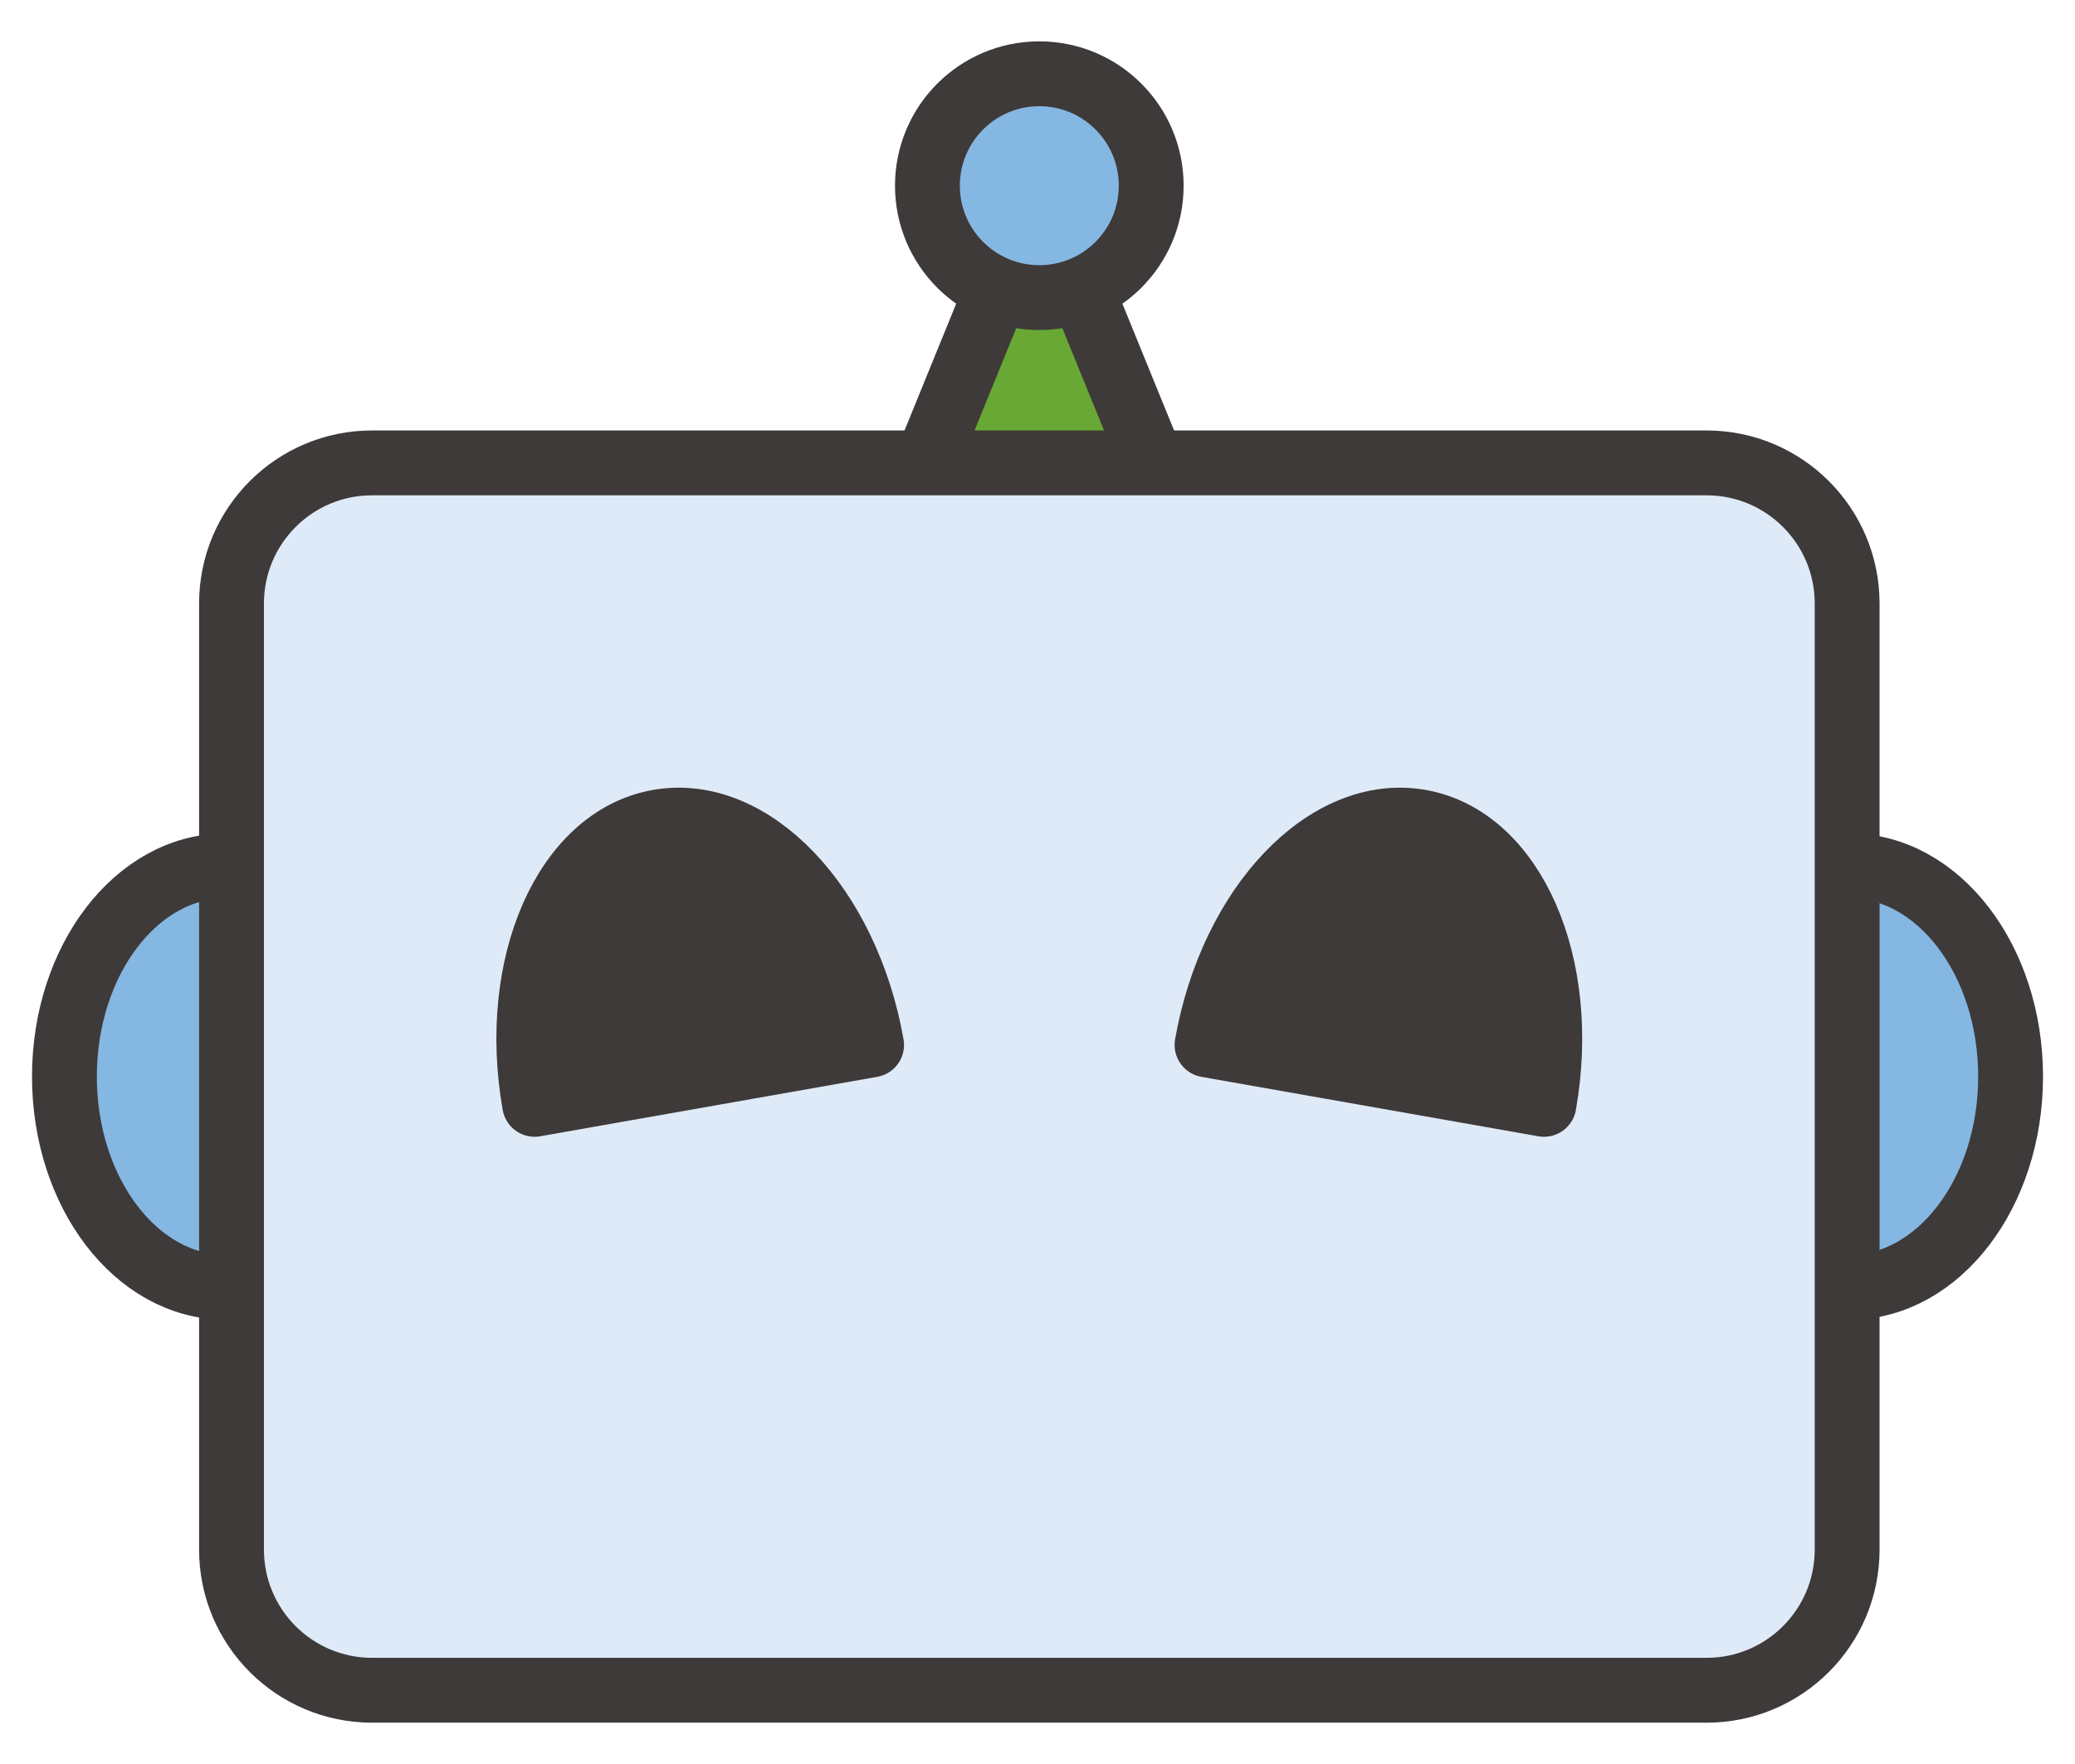
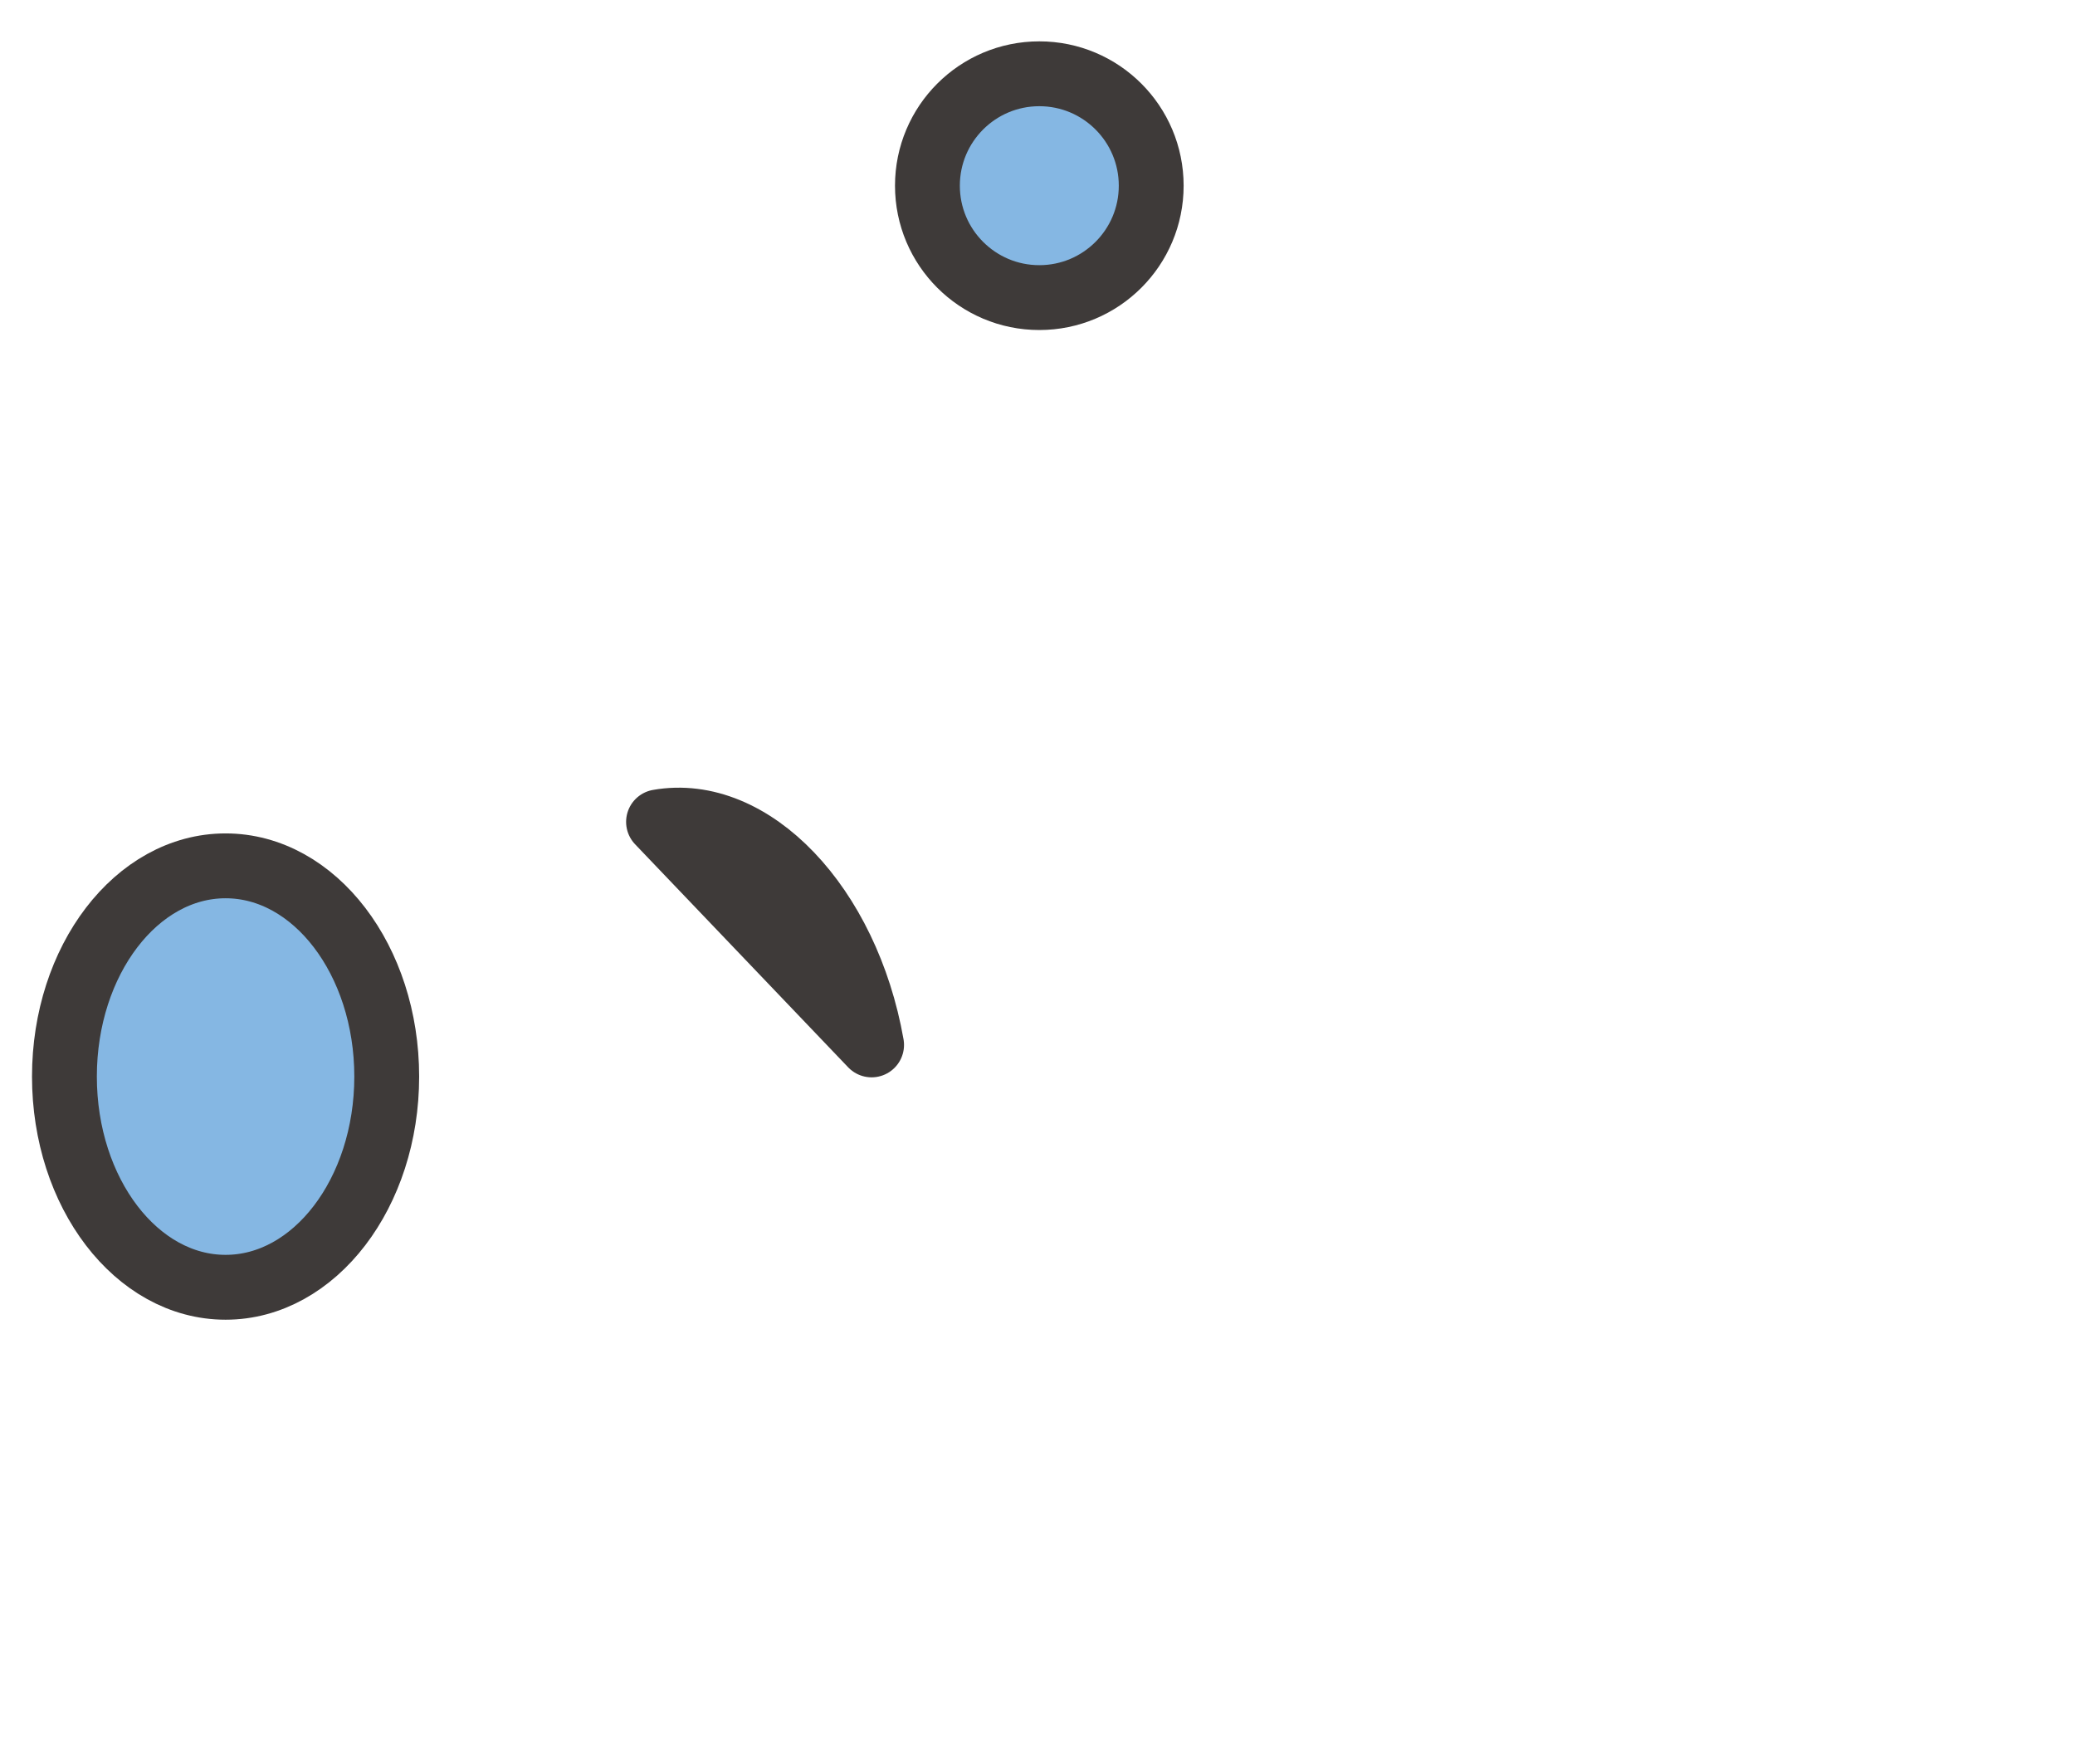
<svg xmlns="http://www.w3.org/2000/svg" version="1.1" id="レイヤー_1" x="0px" y="0px" width="80px" height="68px" viewBox="0 0 80 68" enable-background="new 0 0 80 68" xml:space="preserve">
  <g>
-     <ellipse fill="#85B7E3" stroke="#3E3A39" stroke-width="2.5" stroke-linecap="round" stroke-linejoin="round" stroke-miterlimit="10" cx="71.304" cy="41.5" rx="6.213" ry="8.123" />
    <ellipse fill="#85B7E3" stroke="#3E3A39" stroke-width="2.5" stroke-linecap="round" stroke-linejoin="round" stroke-miterlimit="10" cx="8.697" cy="41.5" rx="6.213" ry="8.123" />
    <g>
-       <polygon fill="#69A834" stroke="#3E3A39" stroke-width="2.5" stroke-linecap="round" stroke-linejoin="round" stroke-miterlimit="10" points="    35.018,19.551 45.122,19.551 40.068,7.158   " />
      <circle fill="#85B7E3" stroke="#3E3A39" stroke-width="2.5" stroke-linecap="round" stroke-linejoin="round" stroke-miterlimit="10" cx="40.07" cy="7.158" r="4.314" />
    </g>
-     <path fill="#DFEAF8" stroke="#3E3A39" stroke-width="2.5" stroke-linecap="round" stroke-linejoin="round" stroke-miterlimit="10" d="   M8.926,23.262c0-2.992,2.426-5.418,5.418-5.418h51.452c2.992,0,5.419,2.426,5.419,5.418v36.475c0,2.992-2.427,5.42-5.419,5.42   H14.344c-2.992,0-5.418-2.428-5.418-5.42V23.262z" />
    <g>
-       <path fill="#3E3A39" stroke="#3E3A39" stroke-width="2.5" stroke-linecap="round" stroke-linejoin="round" stroke-miterlimit="10" d="    M59.526,42.571c0.949-5.381-1.189-10.256-4.775-10.889c-3.588-0.633-7.266,3.217-8.215,8.598L59.526,42.571z" />
-       <path fill="#3E3A39" stroke="#3E3A39" stroke-width="2.5" stroke-linecap="round" stroke-linejoin="round" stroke-miterlimit="10" d="    M33.604,40.28c-0.949-5.381-4.627-9.23-8.215-8.598c-3.586,0.633-5.725,5.508-4.777,10.889L33.604,40.28z" />
+       <path fill="#3E3A39" stroke="#3E3A39" stroke-width="2.5" stroke-linecap="round" stroke-linejoin="round" stroke-miterlimit="10" d="    M33.604,40.28c-0.949-5.381-4.627-9.23-8.215-8.598L33.604,40.28z" />
    </g>
  </g>
</svg>